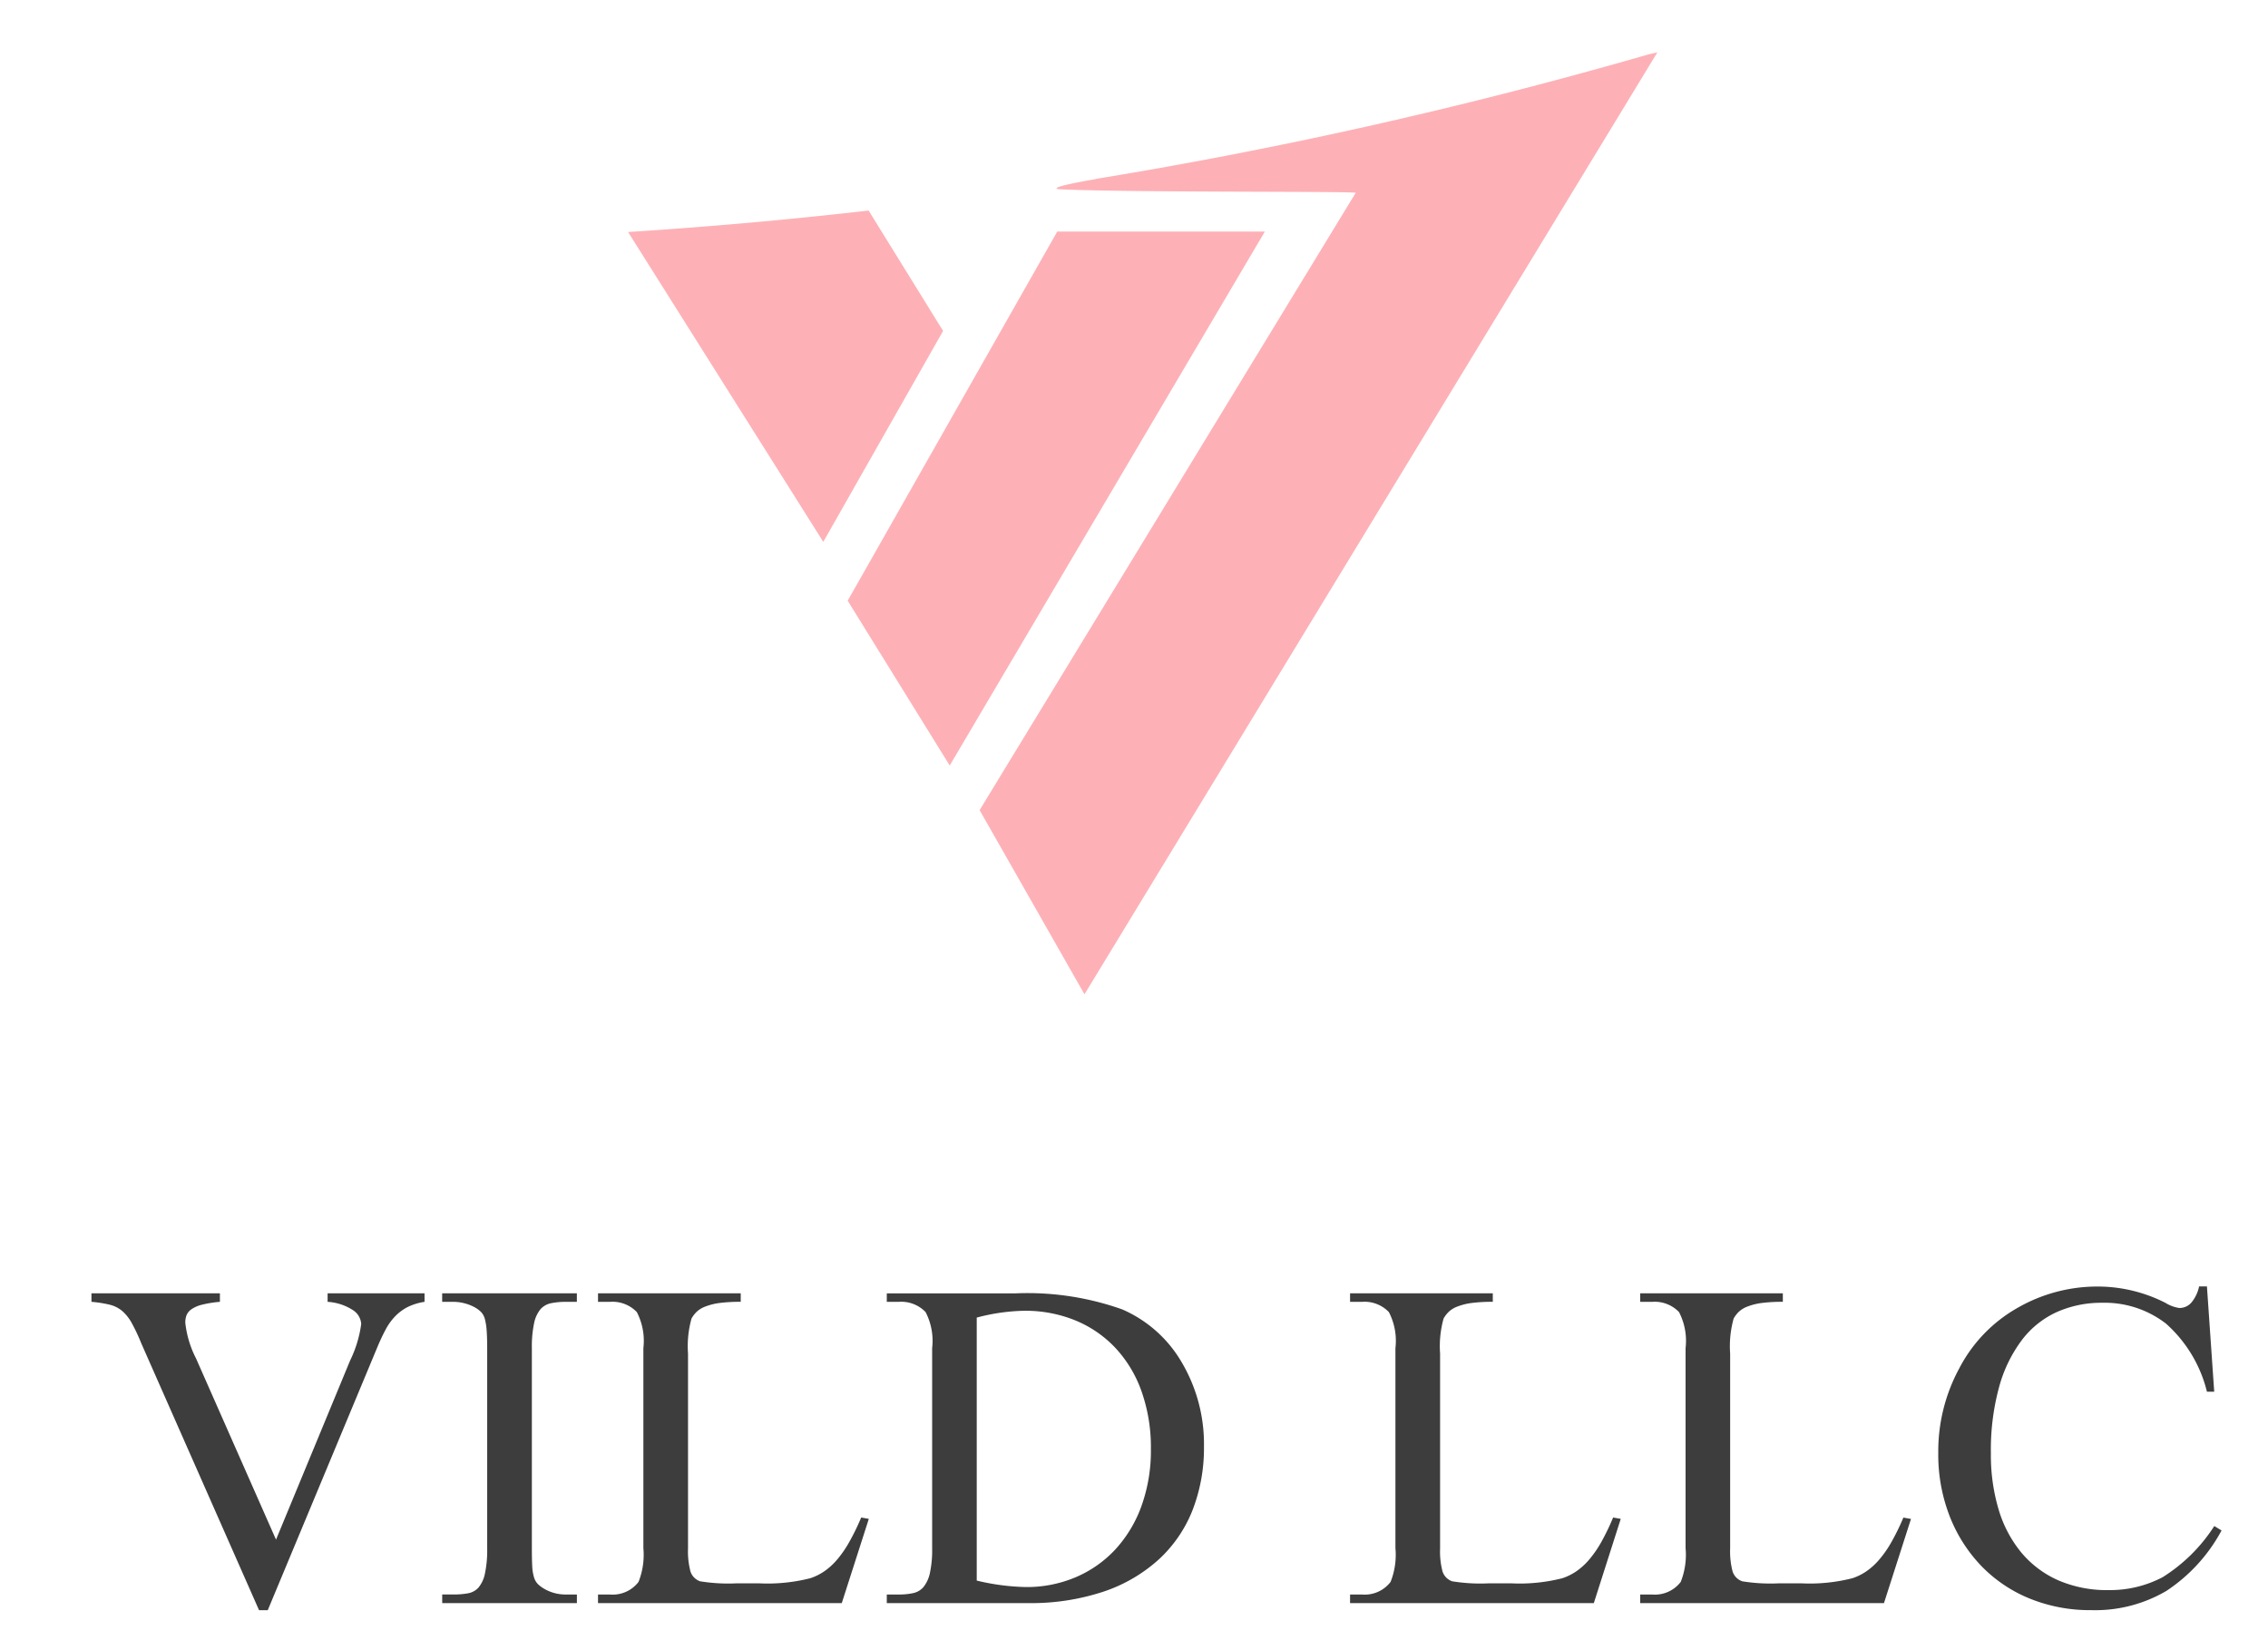
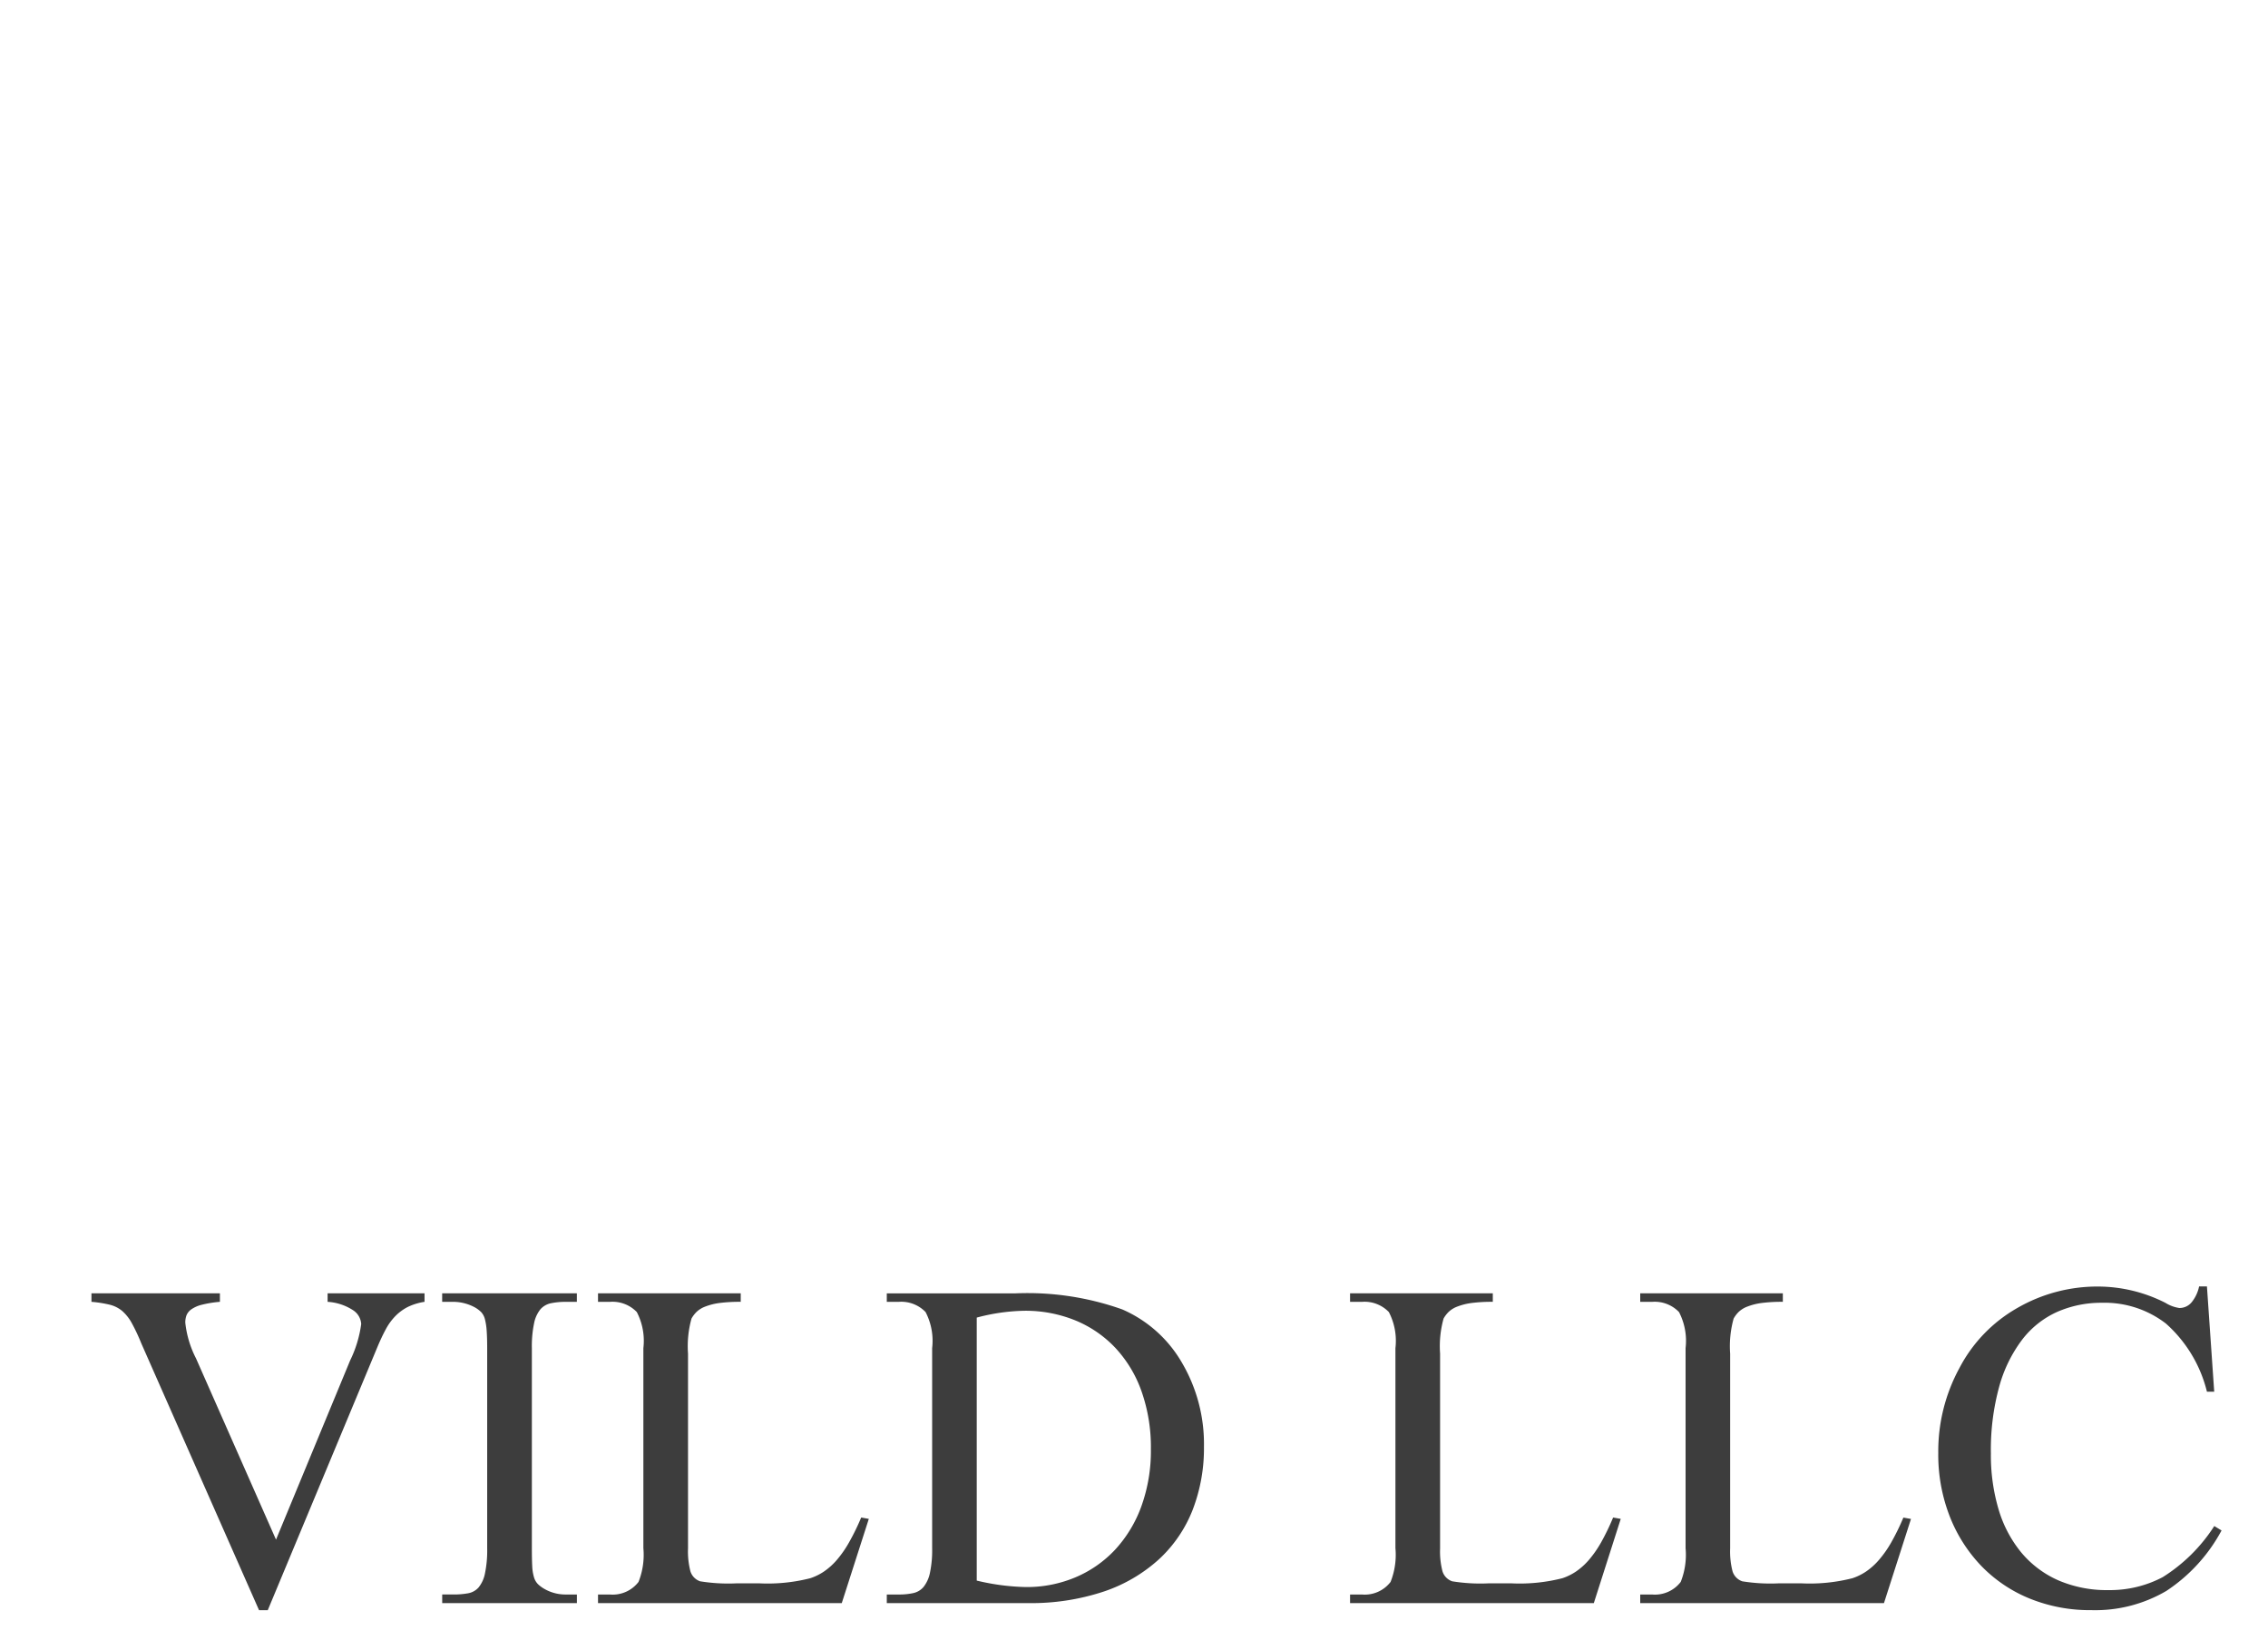
<svg xmlns="http://www.w3.org/2000/svg" id="グループ_1" data-name="グループ 1" width="130" height="94" viewBox="0 0 130 94">
  <defs>
    <style>
      .cls-1 {
        fill: #3d3d3d;
      }

      .cls-1, .cls-2 {
        fill-rule: evenodd;
      }

      .cls-2 {
        fill: #fdb1b6;
      }
    </style>
  </defs>
  <path id="VILD_LLC" data-name="VILD LLC" class="cls-1" d="M18.778,74.142V74.63a3,3,0,0,1,1.489.5,1.016,1.016,0,0,1,.437.772,6.832,6.832,0,0,1-.635,2.09L15.821,88.263,11.236,77.873a5.806,5.806,0,0,1-.615-2.051,1.188,1.188,0,0,1,.069-0.42,0.781,0.781,0,0,1,.278-0.342,1.807,1.807,0,0,1,.605-0.264,6.307,6.307,0,0,1,1.032-.166V74.142H5.242V74.63a6.87,6.87,0,0,1,1.052.166,1.764,1.764,0,0,1,.714.361,2.546,2.546,0,0,1,.546.693A10.842,10.842,0,0,1,8.1,77.013l6.748,15.293h0.5l6.291-15.1q0.238-.566.476-1.006a3.307,3.307,0,0,1,.546-0.752,2.761,2.761,0,0,1,.7-0.518,3.34,3.34,0,0,1,.973-0.3V74.142H18.778ZM32.432,91.408a2.426,2.426,0,0,1-1.211-.312,1.888,1.888,0,0,1-.387-0.283,0.943,0.943,0,0,1-.228-0.4,2.638,2.638,0,0,1-.1-0.645q-0.02-.39-0.02-1.016V77.287a6.376,6.376,0,0,1,.129-1.436,1.822,1.822,0,0,1,.367-0.8,1.1,1.1,0,0,1,.605-0.342,4.092,4.092,0,0,1,.843-0.078h0.635V74.142h-7.72V74.63h0.635a2.619,2.619,0,0,1,1.23.313,1.653,1.653,0,0,1,.377.283,0.931,0.931,0,0,1,.208.4,3.557,3.557,0,0,1,.1.654q0.03,0.4.03,1.006V88.752a6.5,6.5,0,0,1-.129,1.455,1.824,1.824,0,0,1-.367.8,1.051,1.051,0,0,1-.605.332,4.627,4.627,0,0,1-.844.068H25.347V91.9h7.72V91.408H32.432ZM48.667,88.42a6.327,6.327,0,0,1-.695,1,3.8,3.8,0,0,1-.734.664,3.2,3.2,0,0,1-.794.391,9.933,9.933,0,0,1-2.918.293h-1.31a10.064,10.064,0,0,1-2.084-.117,0.883,0.883,0,0,1-.556-0.566,4.528,4.528,0,0,1-.139-1.328V77.6a5.9,5.9,0,0,1,.2-2.012,1.709,1.709,0,0,1,.3-0.391,1.488,1.488,0,0,1,.5-0.3,3.521,3.521,0,0,1,.8-0.2,9.026,9.026,0,0,1,1.221-.068V74.142H34.278V74.63h0.695a1.929,1.929,0,0,1,1.528.586,3.584,3.584,0,0,1,.377,2.07V88.752a4.216,4.216,0,0,1-.278,1.934,1.863,1.863,0,0,1-1.627.723H34.278V91.9H48.25L49.8,87.072l-0.437-.078A13.419,13.419,0,0,1,48.667,88.42ZM58.888,91.9a13.192,13.192,0,0,0,4.386-.664,8.926,8.926,0,0,0,3.166-1.856,7.637,7.637,0,0,0,1.925-2.832,9.8,9.8,0,0,0,.645-3.613,9.2,9.2,0,0,0-1.29-4.863,7.307,7.307,0,0,0-3.394-3.008,16.2,16.2,0,0,0-6.153-.918H50.83V74.63h0.695a1.929,1.929,0,0,1,1.528.586,3.584,3.584,0,0,1,.377,2.07V88.752a6.256,6.256,0,0,1-.129,1.426,1.9,1.9,0,0,1-.367.8,1.071,1.071,0,0,1-.6.352,3.821,3.821,0,0,1-.814.078H50.83V91.9h8.058Zm-2.9-16.367a11.305,11.305,0,0,1,2.719-.391,7.6,7.6,0,0,1,2.917.547,6.592,6.592,0,0,1,2.3,1.572,7.109,7.109,0,0,1,1.508,2.5,9.644,9.644,0,0,1,.536,3.31,9.346,9.346,0,0,1-.546,3.281,7.329,7.329,0,0,1-1.508,2.49,6.649,6.649,0,0,1-2.272,1.582,7.181,7.181,0,0,1-2.838.557,13.134,13.134,0,0,1-2.818-.371V75.529ZM91.774,88.42a6.327,6.327,0,0,1-.695,1,3.8,3.8,0,0,1-.734.664,3.2,3.2,0,0,1-.794.391,9.933,9.933,0,0,1-2.917.293h-1.31a10.064,10.064,0,0,1-2.084-.117,0.883,0.883,0,0,1-.556-0.566,4.528,4.528,0,0,1-.139-1.328V77.6a5.9,5.9,0,0,1,.2-2.012,1.709,1.709,0,0,1,.3-0.391,1.488,1.488,0,0,1,.5-0.3,3.521,3.521,0,0,1,.8-0.2,9.026,9.026,0,0,1,1.221-.068V74.142H77.385V74.63H78.08a1.929,1.929,0,0,1,1.528.586,3.584,3.584,0,0,1,.377,2.07V88.752a4.216,4.216,0,0,1-.278,1.934,1.863,1.863,0,0,1-1.627.723H77.385V91.9H91.357L92.9,87.072l-0.437-.078A13.437,13.437,0,0,1,91.774,88.42Zm16.631,0a6.262,6.262,0,0,1-.7,1,3.8,3.8,0,0,1-.734.664,3.184,3.184,0,0,1-.794.391,9.927,9.927,0,0,1-2.917.293h-1.31a10.065,10.065,0,0,1-2.084-.117,0.883,0.883,0,0,1-.556-0.566,4.532,4.532,0,0,1-.139-1.328V77.6a5.893,5.893,0,0,1,.2-2.012,1.707,1.707,0,0,1,.3-0.391,1.485,1.485,0,0,1,.5-0.3,3.509,3.509,0,0,1,.8-0.2,9.014,9.014,0,0,1,1.22-.068V74.142H94.016V74.63h0.695a1.929,1.929,0,0,1,1.528.586,3.584,3.584,0,0,1,.377,2.07V88.752a4.214,4.214,0,0,1-.278,1.934,1.863,1.863,0,0,1-1.627.723H94.016V91.9h13.972l1.548-4.824-0.436-.078A13.356,13.356,0,0,1,108.405,88.42Zm17.644-14.668a2.109,2.109,0,0,1-.407.879,0.9,0.9,0,0,1-.725.352,2.073,2.073,0,0,1-.793-0.293,8.565,8.565,0,0,0-3.851-.937,9.17,9.17,0,0,0-4.644,1.231,8.454,8.454,0,0,0-3.314,3.438A9.986,9.986,0,0,0,111.1,83.3a9.729,9.729,0,0,0,.655,3.623,8.638,8.638,0,0,0,1.816,2.852,8.1,8.1,0,0,0,2.769,1.865,9.165,9.165,0,0,0,3.532.664,8.049,8.049,0,0,0,4.3-1.1,9.568,9.568,0,0,0,3.166-3.467l-0.417-.254a9.505,9.505,0,0,1-2.957,2.93,6.466,6.466,0,0,1-3.1.742,7.015,7.015,0,0,1-2.878-.557,5.817,5.817,0,0,1-2.114-1.582,7,7,0,0,1-1.31-2.471,10.913,10.913,0,0,1-.446-3.223,13.681,13.681,0,0,1,.476-3.828,7.943,7.943,0,0,1,1.32-2.7,5.233,5.233,0,0,1,2.014-1.592,6.267,6.267,0,0,1,2.561-.518,5.749,5.749,0,0,1,3.661,1.191,7.665,7.665,0,0,1,2.352,3.906h0.417l-0.417-6.035h-0.456Z" />
-   <path id="シェイプ_1" data-name="シェイプ 1" class="cls-2" d="M77.706,11.056c0-.1-12.743-0.015-16.849-0.2-1.24-.055,1.846-0.57,1.846-0.57l0.2-.045A273.023,273.023,0,0,0,94.5,3.115L95,3,62.161,57,56.15,46.442ZM54.437,43.885l-5.849-9.448L60.6,13.275h11.9ZM36,13.3q6.91-.441,13.789-1.23l4.268,6.9L47.19,31.064Z" />
</svg>